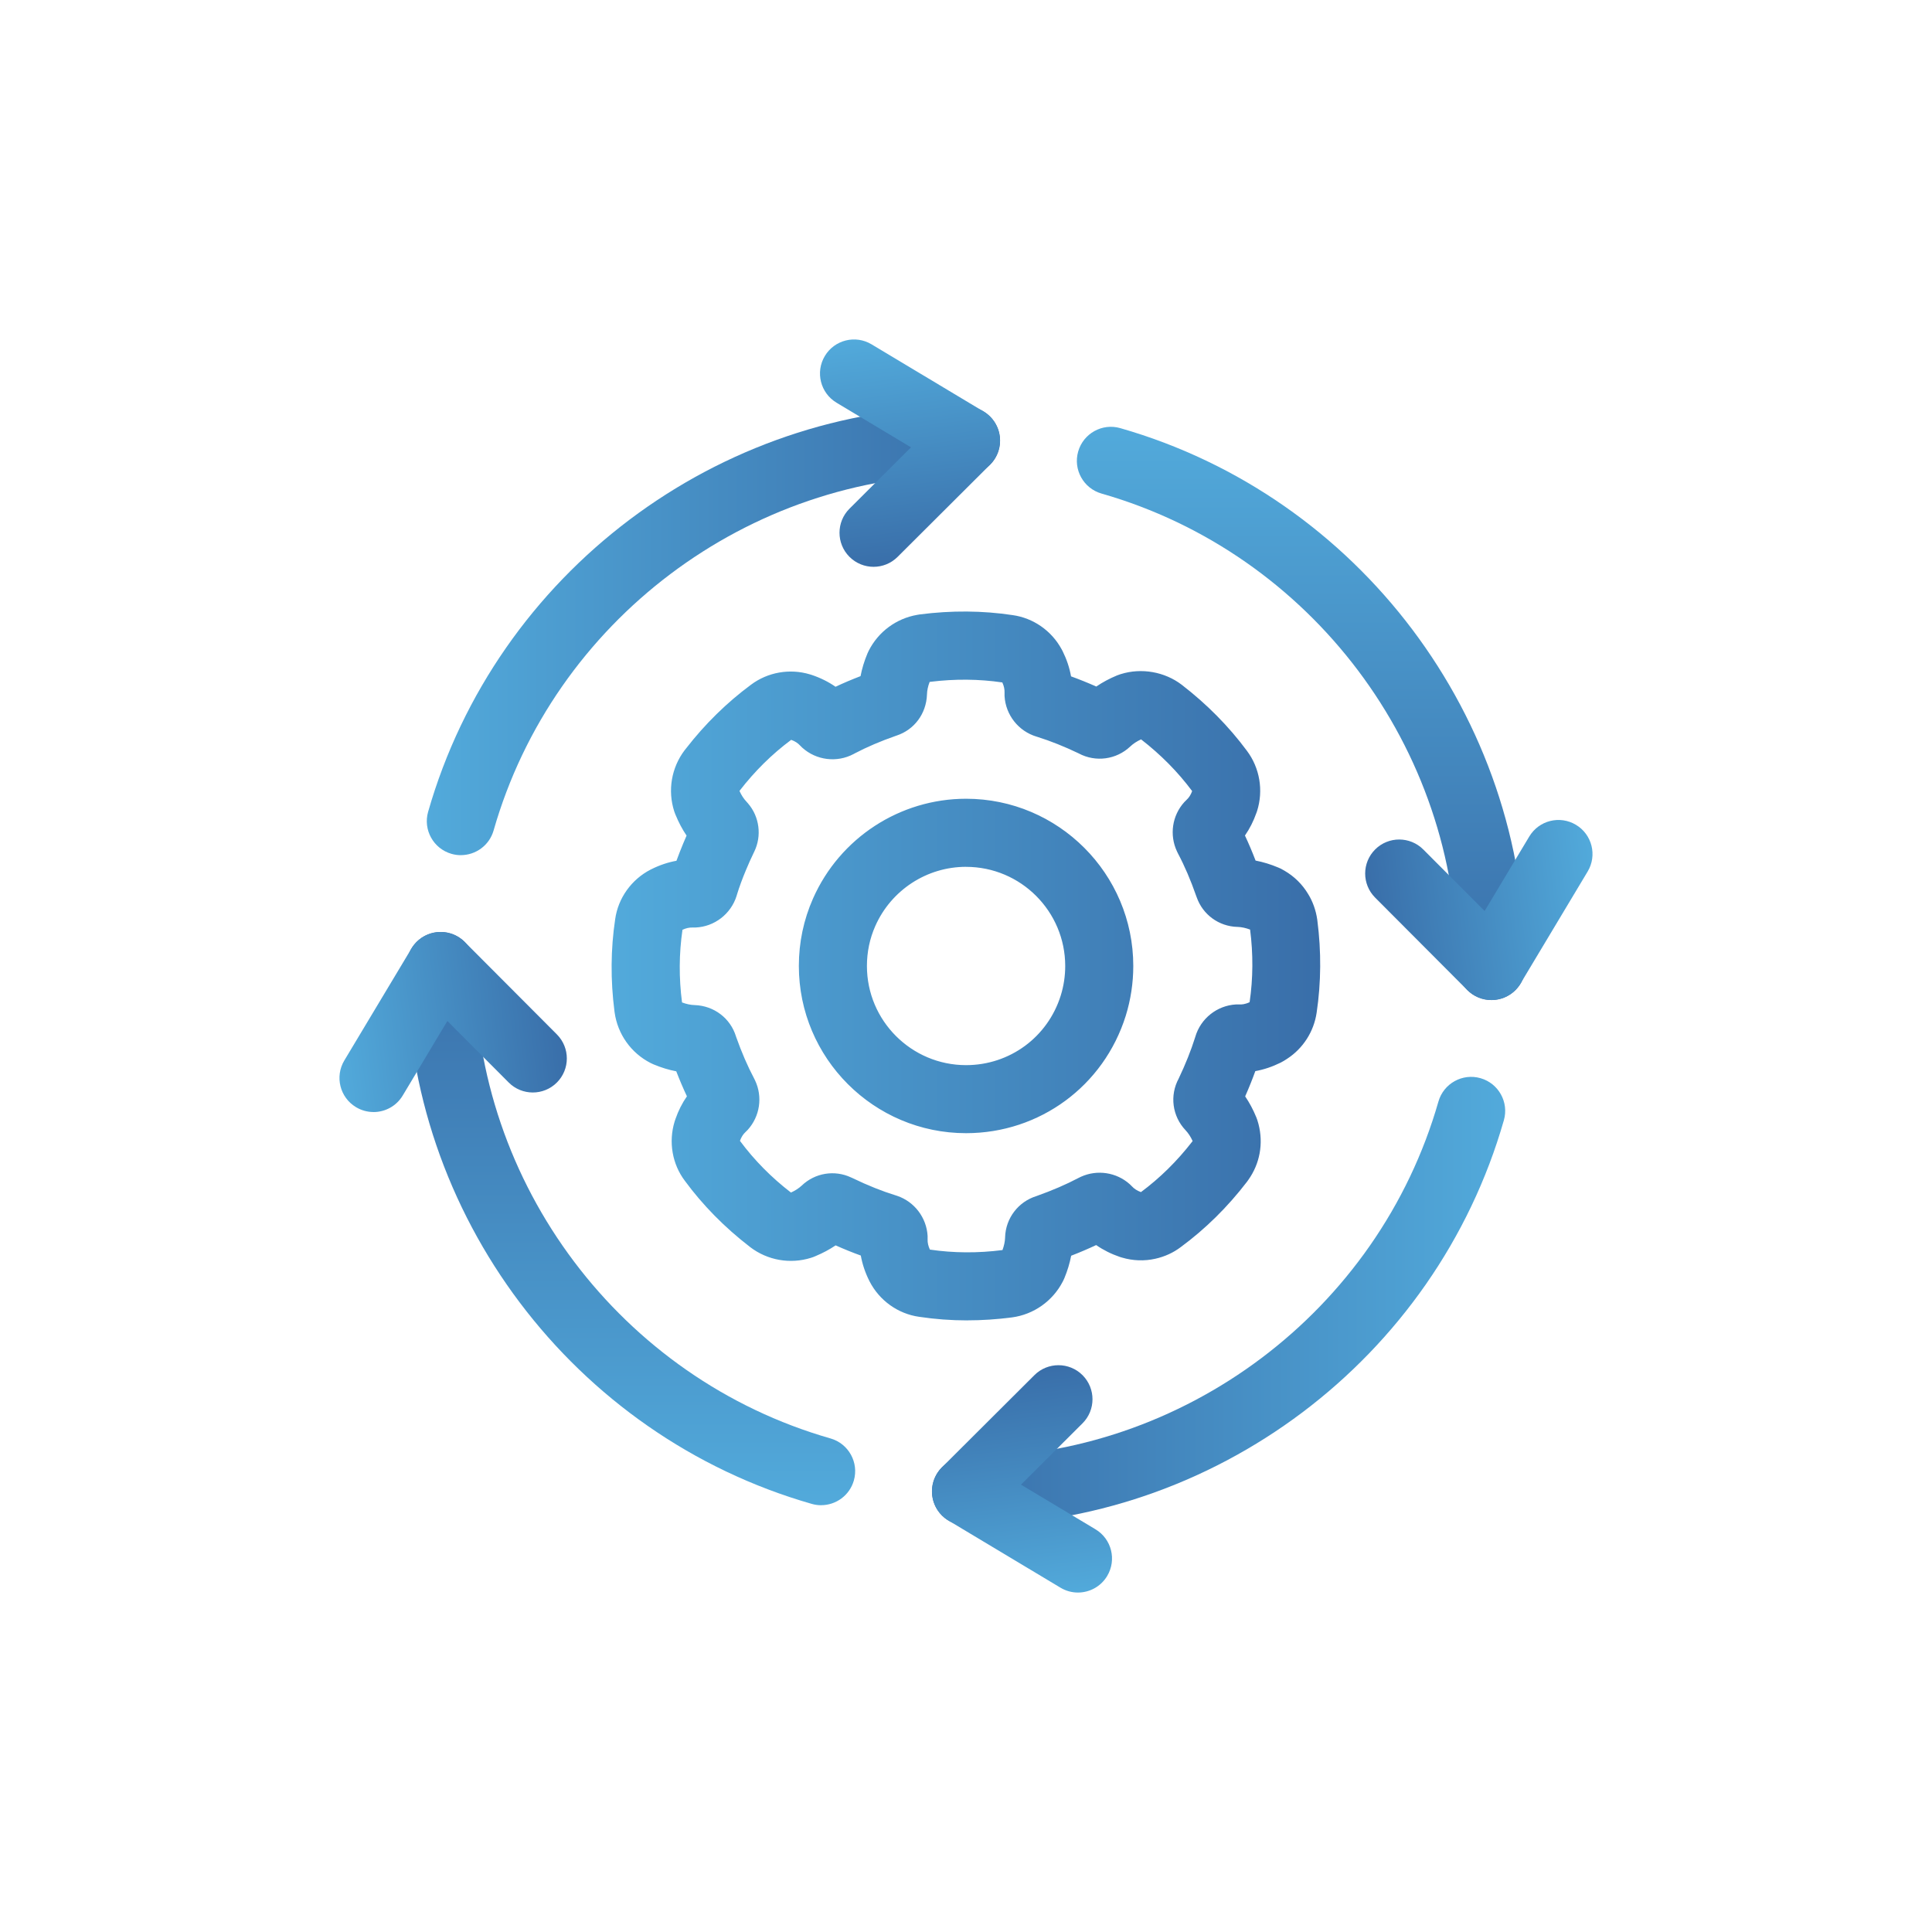
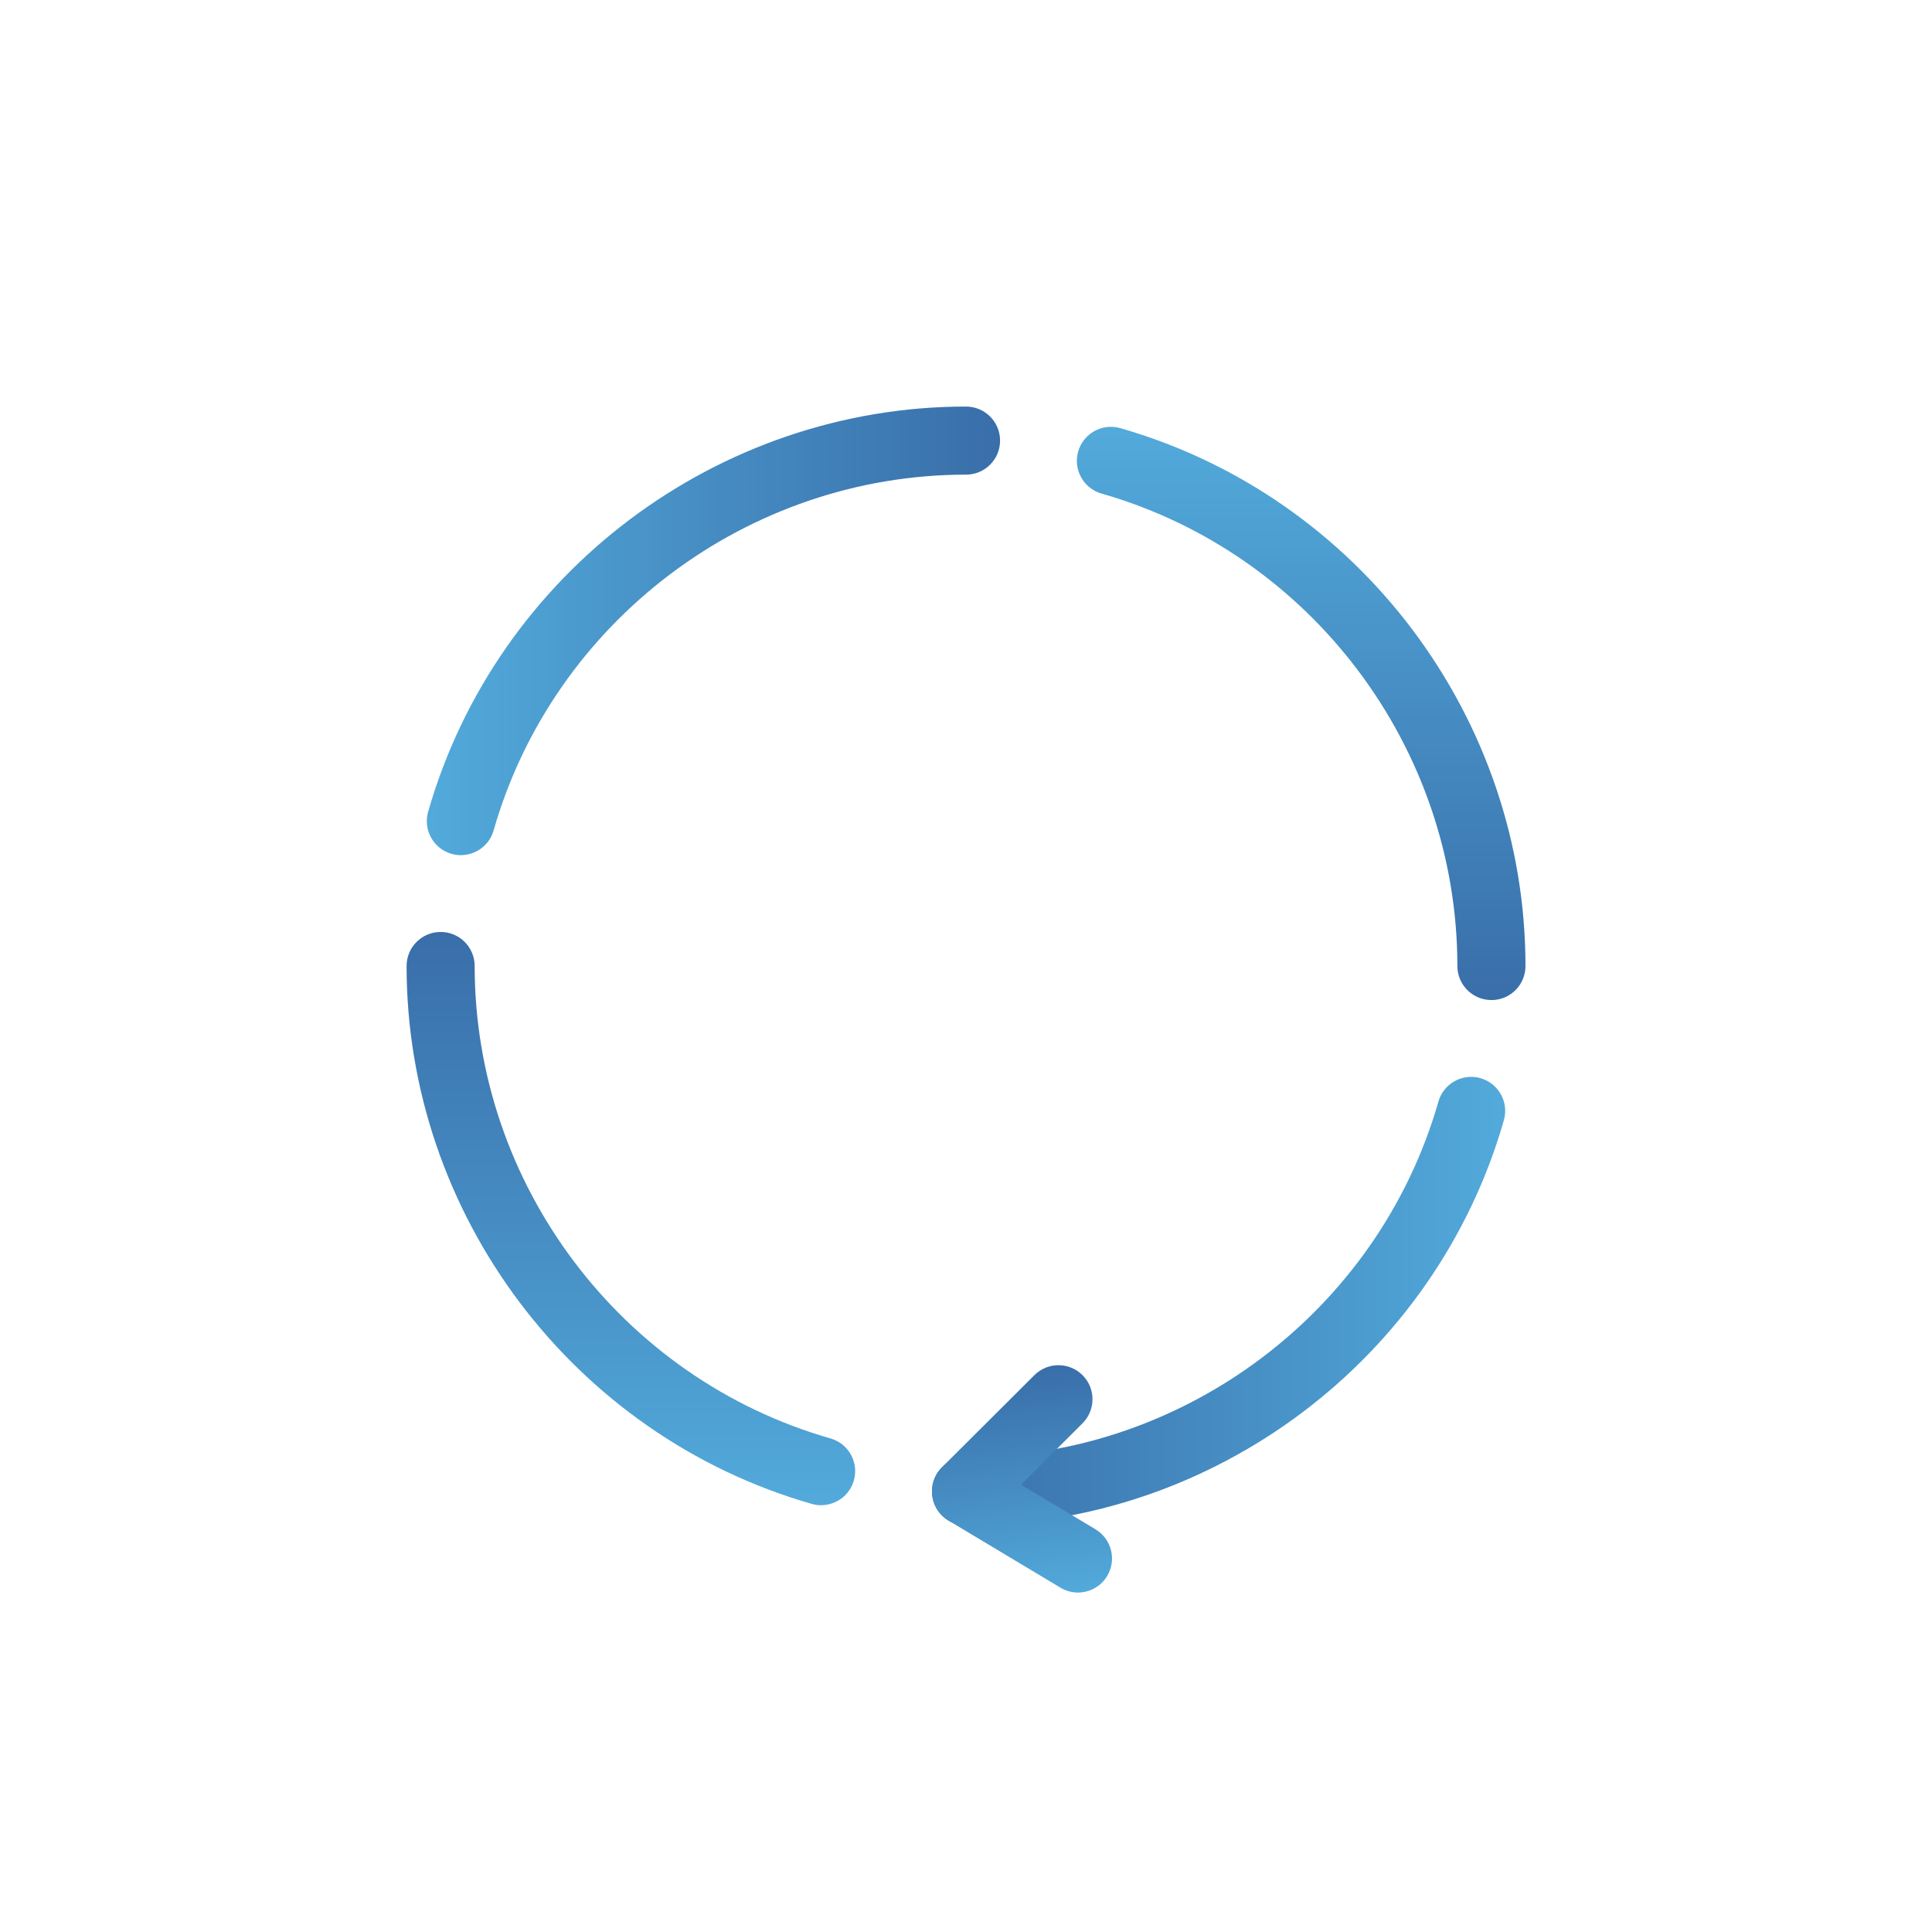
<svg xmlns="http://www.w3.org/2000/svg" xmlns:xlink="http://www.w3.org/1999/xlink" id="a" viewBox="0 0 600 600">
  <defs>
    <style>.k{fill:url(#c);}.l{fill:url(#f);}.m{fill:url(#g);}.n{fill:url(#b);}.o{fill:url(#i);}.p{fill:url(#h);}.q{fill:url(#d);}.r{fill:url(#e);}.s{fill:url(#j);}</style>
    <linearGradient id="b" x1="132.54" y1="195.92" x2="310.57" y2="195.92" gradientTransform="matrix(1, 0, 0, 1, 0, 0)" gradientUnits="userSpaceOnUse">
      <stop offset="0" stop-color="#52aadb" />
      <stop offset="1" stop-color="#396ea9" />
    </linearGradient>
    <linearGradient id="c" x1="-3435.92" y1="-3405.5" x2="-3364.94" y2="-3405.5" gradientTransform="translate(-2682.71 3928) rotate(83.02)" xlink:href="#b" />
    <linearGradient id="d" x1="-3795.2" y1="-3357.56" x2="-3617.17" y2="-3357.56" gradientTransform="translate(-2953.48 3927.74) rotate(90)" xlink:href="#b" />
    <linearGradient id="e" x1="-7440.55" y1="61.11" x2="-7369.57" y2="61.11" gradientTransform="translate(-6881.48 1245.03) rotate(173.02)" xlink:href="#b" />
    <linearGradient id="f" x1="-7348.68" y1="570.19" x2="-7170.65" y2="570.19" gradientTransform="translate(-6881.22 974.26) rotate(-180)" xlink:href="#b" />
    <linearGradient id="g" x1="-3973.95" y1="4065.73" x2="-3902.97" y2="4065.73" gradientTransform="translate(-4198.51 -2953.74) rotate(-96.98)" xlink:href="#b" />
    <linearGradient id="h" x1="-3420.94" y1="4123.67" x2="-3242.91" y2="4123.67" gradientTransform="translate(-3927.74 -2953.48) rotate(-90)" xlink:href="#b" />
    <linearGradient id="i" x1="30.68" y1="599.13" x2="101.66" y2="599.13" gradientTransform="translate(.26 -270.77) rotate(-6.98)" xlink:href="#b" />
    <linearGradient id="j" x1="189.94" y1="300" x2="410.06" y2="300" xlink:href="#b" />
  </defs>
  <g>
    <g>
-       <path class="n" d="M143.12,265.58c-.96,0-1.94-.13-2.91-.41-5.61-1.61-8.86-7.46-7.25-13.07,21.21-74.09,89.9-125.84,167.05-125.84,5.84,0,10.57,4.73,10.57,10.57s-4.73,10.57-10.57,10.57c-67.76,0-128.1,45.45-146.72,110.51-1.33,4.64-5.56,7.66-10.16,7.66Z" />
-       <path class="k" d="M271.29,176.03c-2.71,0-5.42-1.04-7.49-3.11-4.12-4.14-4.11-10.83,.02-14.95l19.1-19.04-23.13-13.87c-5.01-3-6.63-9.5-3.63-14.5,3-5.01,9.49-6.63,14.5-3.63l34.77,20.85c2.8,1.68,4.66,4.55,5.06,7.78,.4,3.23-.72,6.47-3.03,8.77l-28.71,28.62c-2.06,2.06-4.76,3.08-7.46,3.08Z" />
+       <path class="n" d="M143.12,265.58c-.96,0-1.94-.13-2.91-.41-5.61-1.61-8.86-7.46-7.25-13.07,21.21-74.09,89.9-125.84,167.05-125.84,5.84,0,10.57,4.73,10.57,10.57s-4.73,10.57-10.57,10.57c-67.76,0-128.1,45.45-146.72,110.51-1.33,4.64-5.56,7.66-10.16,7.66" />
    </g>
    <g>
      <path class="q" d="M463.17,310.57c-5.84,0-10.57-4.73-10.57-10.57,0-67.76-45.45-128.1-110.51-146.72-5.61-1.61-8.86-7.46-7.25-13.07,1.61-5.61,7.46-8.86,13.07-7.25,74.09,21.21,125.84,89.9,125.84,167.05,0,5.84-4.73,10.57-10.57,10.57Z" />
-       <path class="r" d="M463.16,310.57c-2.79,0-5.49-1.11-7.49-3.11l-28.62-28.71c-4.12-4.14-4.11-10.83,.02-14.95,4.13-4.12,10.83-4.11,14.95,.02l19.04,19.1,13.87-23.13c3-5.01,9.49-6.64,14.5-3.63,5.01,3,6.63,9.49,3.63,14.5l-20.84,34.77c-1.68,2.8-4.55,4.66-7.78,5.06-.43,.05-.86,.08-1.29,.08Z" />
    </g>
    <g>
      <path class="l" d="M300,473.74c-5.84,0-10.57-4.73-10.57-10.57s4.73-10.57,10.57-10.57c67.76,0,128.1-45.45,146.72-110.51,1.61-5.61,7.46-8.86,13.07-7.25,5.61,1.61,8.86,7.46,7.25,13.07-21.21,74.09-89.9,125.84-167.05,125.84Z" />
      <path class="m" d="M334.76,494.58c-1.85,0-3.72-.49-5.42-1.51l-34.77-20.84c-2.8-1.68-4.66-4.55-5.06-7.78-.4-3.23,.72-6.47,3.03-8.77l28.71-28.62c4.13-4.12,10.83-4.11,14.95,.02,4.12,4.14,4.11,10.83-.02,14.95l-19.1,19.04,23.13,13.87c5.01,3,6.63,9.49,3.63,14.5-1.98,3.31-5.49,5.14-9.08,5.14Z" />
    </g>
    <g>
      <path class="p" d="M255.02,467.46c-.96,0-1.94-.13-2.91-.41-74.09-21.21-125.84-89.9-125.84-167.05,0-5.84,4.73-10.57,10.57-10.57s10.57,4.73,10.57,10.57c0,67.76,45.45,128.1,110.51,146.72,5.61,1.61,8.86,7.46,7.25,13.07-1.33,4.64-5.56,7.66-10.16,7.66Z" />
-       <path class="o" d="M115.98,345.35c-1.85,0-3.72-.49-5.42-1.51-5.01-3-6.63-9.5-3.63-14.5l20.85-34.77c1.68-2.8,4.55-4.66,7.78-5.06,3.23-.39,6.47,.72,8.77,3.03l28.62,28.71c4.12,4.14,4.11,10.83-.02,14.95-4.13,4.12-10.83,4.11-14.95-.02l-19.04-19.1-13.87,23.14c-1.98,3.31-5.49,5.14-9.08,5.14Z" />
    </g>
  </g>
-   <path class="s" d="M300.42,410.06c-5.06,0-10.05-.37-14.95-1.11-6.56-.91-12.37-5.04-15.44-11.05-.01-.03-.03-.05-.04-.08l-.02-.04h0c-1.28-2.56-2.16-5.18-2.64-7.86-2.56-.92-5.15-1.97-7.82-3.16-1.88,1.27-3.93,2.37-6.18,3.31-.37,.17-.87,.38-1.48,.56-6.45,2.02-13.48,.78-18.85-3.31h0c-.07-.06-.14-.11-.21-.17-7.77-5.99-14.53-12.86-20.09-20.42-3.92-5.17-5.13-12.07-3.2-18.4,.09-.29,.18-.58,.29-.86,.89-2.56,2.08-4.9,3.54-7-1.15-2.44-2.25-5.02-3.31-7.76-2.35-.45-4.66-1.16-7.01-2.14-.22-.09-.45-.19-.66-.3l-.31-.15c-6.08-3.1-10.25-8.99-11.17-15.75-.01-.1-.03-.19-.04-.29-1.25-9.7-1.18-19.33,.22-28.62,.91-6.53,5.03-12.33,11.02-15.41h0c.06-.03,.11-.06,.17-.08,2.54-1.28,5.17-2.17,7.84-2.65,.63-1.73,1.32-3.5,2.08-5.33,.33-.8,.69-1.63,1.06-2.49-1.33-1.96-2.47-4.11-3.44-6.49h0c-.05-.13-.11-.27-.16-.4-.08-.21-.16-.42-.23-.63-2.09-6.49-.88-13.59,3.25-19.02,.13-.17,.27-.34,.41-.51,5.91-7.62,12.7-14.27,20.16-19.79,5.21-3.91,12.04-5.12,18.31-3.23,.18,.05,.36,.1,.53,.16,2.72,.91,5.21,2.14,7.43,3.69,2.46-1.16,5.04-2.25,7.77-3.3,.45-2.37,1.17-4.71,2.14-7.03,.09-.21,.19-.42,.29-.63l.12-.25c2.99-5.89,8.54-9.98,14.99-11.11,.29-.06,.58-.11,.88-.15,9.8-1.26,19.5-1.19,28.82,.22,6.38,.89,12.05,4.82,15.17,10.54,.12,.2,.23,.41,.34,.63,1.27,2.56,2.15,5.18,2.62,7.85,2.57,.93,5.17,1.98,7.84,3.16,1.97-1.34,4.12-2.49,6.44-3.45,.32-.13,.64-.25,.97-.35,.08-.03,.16-.05,.24-.07,6.37-1.99,13.58-.72,18.86,3.3,7.85,6.05,14.66,12.95,20.28,20.54,3.99,5.32,5.17,12.33,3.14,18.71-.06,.2-.13,.4-.21,.59-.9,2.55-2.08,4.89-3.55,7,1.16,2.46,2.25,5.04,3.3,7.78,2.35,.45,4.7,1.17,7.02,2.15,.29,.12,.57,.24,.82,.36,.39,.2,.76,.4,1.11,.62,3.05,1.76,5.6,4.27,7.38,7.27,1.4,2.24,2.4,5.02,2.81,7.85,.02,.13,.03,.25,.05,.38,1.24,9.61,1.17,19.22-.22,28.58-.86,5.88-4.19,11.1-9.16,14.34-.71,.49-1.33,.83-1.69,1.02-.1,.05-.2,.11-.3,.16-.02,0-.03,.02-.05,.03-2.57,1.27-5.19,2.15-7.85,2.63-.93,2.57-1.98,5.19-3.15,7.84,1.34,1.98,2.5,4.15,3.45,6.48h0c.23,.56,.43,1.16,.56,1.68l.13,.45c1.57,6.08,.41,12.32-3.17,17.34-.14,.21-.28,.41-.43,.6-6.01,7.84-12.93,14.65-20.55,20.26-2.27,1.72-4.97,2.97-7.91,3.62-3.38,.76-6.96,.64-10.35-.37-.21-.06-.42-.12-.63-.19-2.7-.92-5.17-2.16-7.38-3.69-2.45,1.15-5.02,2.25-7.76,3.31-.44,2.3-1.13,4.6-2.1,6.95-.1,.24-.21,.49-.33,.72-.02,.04-.17,.33-.19,.38-3.13,6.04-9.01,10.19-15.73,11.1-4.68,.61-9.34,.92-13.95,.92Zm-11.66-21.99c7.38,1.09,14.93,1.13,22.57,.15,.5-1.37,.76-2.63,.81-3.83,0-.04,0-.09,0-.13,.17-5.92,4.09-11.07,9.75-12.81,4.96-1.77,9.22-3.61,13.03-5.62,.25-.13,.5-.26,.76-.37,5.04-2.3,11.05-1.41,15.2,2.33,.23,.21,.46,.43,.67,.66,.7,.76,1.59,1.33,2.78,1.77,5.85-4.34,11.21-9.6,15.91-15.67,.04-.07,.09-.13,.14-.19-.61-1.33-1.33-2.44-2.2-3.36h0c-4.12-4.34-4.98-10.78-2.13-16.04,2.11-4.43,3.83-8.74,5.12-12.83,.02-.06,.03-.11,.05-.17,1.66-5.65,6.73-9.68,12.61-10.02,.37-.02,.74-.02,1.11,0,.65,.03,1.65-.01,3.14-.7,1.08-7.38,1.13-14.96,.15-22.55-1.36-.51-2.62-.78-3.85-.83-.04,0-.09,0-.13,0-5.74-.17-10.7-3.81-12.59-9.16-.05-.12-.09-.24-.14-.37-1.75-5.02-3.61-9.35-5.68-13.26-.11-.21-.22-.42-.31-.64-2.4-5.07-1.53-11.13,2.26-15.32,.22-.25,.45-.48,.7-.7,.76-.69,1.32-1.57,1.74-2.73-4.42-5.94-9.74-11.32-15.86-16.06-1.33,.61-2.43,1.34-3.35,2.2-4.32,4.1-10.74,4.97-16,2.17-.02-.01-.05-.02-.07-.04-4.43-2.12-8.66-3.81-12.8-5.11-.08-.02-.16-.04-.23-.07-5.62-1.68-9.62-6.74-9.95-12.61-.02-.34-.02-.69,0-1.03,.04-1.05-.18-2.07-.69-3.19-7.26-1.07-14.72-1.13-22.3-.2-.09,.02-.19,.03-.28,.05-.52,1.38-.79,2.66-.82,3.9h0c-.21,5.97-3.94,10.93-9.4,12.74-.09,.03-.18,.07-.26,.09-4.73,1.65-8.96,3.46-12.78,5.46-.11,.07-.23,.13-.35,.19-5.18,2.76-11.58,1.96-15.93-1.96-.25-.22-.48-.46-.71-.7-.69-.76-1.57-1.31-2.74-1.74-5.97,4.43-11.35,9.75-16.06,15.86,.61,1.35,1.32,2.43,2.15,3.31,.18,.18,.34,.37,.5,.57,3.57,4.13,4.34,10.1,1.92,15.03-.05,.12-.11,.23-.16,.33-.85,1.76-1.66,3.56-2.35,5.24-1.17,2.78-2.09,5.29-2.84,7.72-.03,.13-.07,.26-.11,.39-1.76,5.63-6.88,9.58-12.74,9.83-.3,.01-.59,.01-.88,0-1.06-.03-2.09,.19-3.19,.71-1.08,7.37-1.13,14.92-.14,22.56,1.39,.52,2.68,.79,3.92,.82h0c6.04,.21,11.11,4.1,12.84,9.74,.02,.05,.03,.1,.05,.16,1.71,4.81,3.56,9.08,5.57,12.88,.11,.21,.22,.43,.32,.65,2.38,5.06,1.51,11.11-2.29,15.31-.22,.25-.46,.48-.7,.7-.74,.68-1.29,1.55-1.72,2.72,4.43,5.98,9.73,11.35,15.84,16.06,1.33-.6,2.42-1.31,3.32-2.14h0c4.14-3.97,10.2-4.95,15.33-2.56,.16,.07,.33,.14,.49,.22,4.77,2.3,9.15,4.05,13.37,5.35h0c.16,.05,.32,.11,.49,.16,5.35,1.82,9.11,6.76,9.44,12.44,.02,.35,.02,.69,0,1.04-.04,1.03,.19,2.08,.7,3.18Zm-42.44-17.82h0Zm137.17-33.82l.05,.05-.05-.05h0Zm-168.47-3.15c.09,0,.17,0,.26,0h-.26Zm175.37-43.83h0Zm-3.29-1.54h0Zm-162.45-27.91h0Zm50.36-41.57h0Zm61.46-1.95s-.03,.02-.04,.04c.01-.01,.03-.02,.04-.04Zm-69.74-1.45c0,.08,0,.16,0,.24v-.24Zm33.29,136.89c-28.64,0-51.93-23.3-51.93-51.93,0-7.29,1.48-14.35,4.41-20.97,8.33-18.81,26.99-30.96,47.52-30.96,28.64,0,51.93,23.3,51.93,51.93,0,5.26-.79,10.47-2.34,15.47-6.82,21.81-26.75,36.46-49.59,36.46Zm0-82.72c-12.18,0-23.24,7.21-28.19,18.38-1.73,3.91-2.6,8.09-2.6,12.42,0,16.98,13.81,30.79,30.79,30.79,13.54,0,25.36-8.69,29.4-21.61,.92-2.95,1.39-6.04,1.39-9.18,0-16.98-13.81-30.79-30.79-30.79Z" />
</svg>